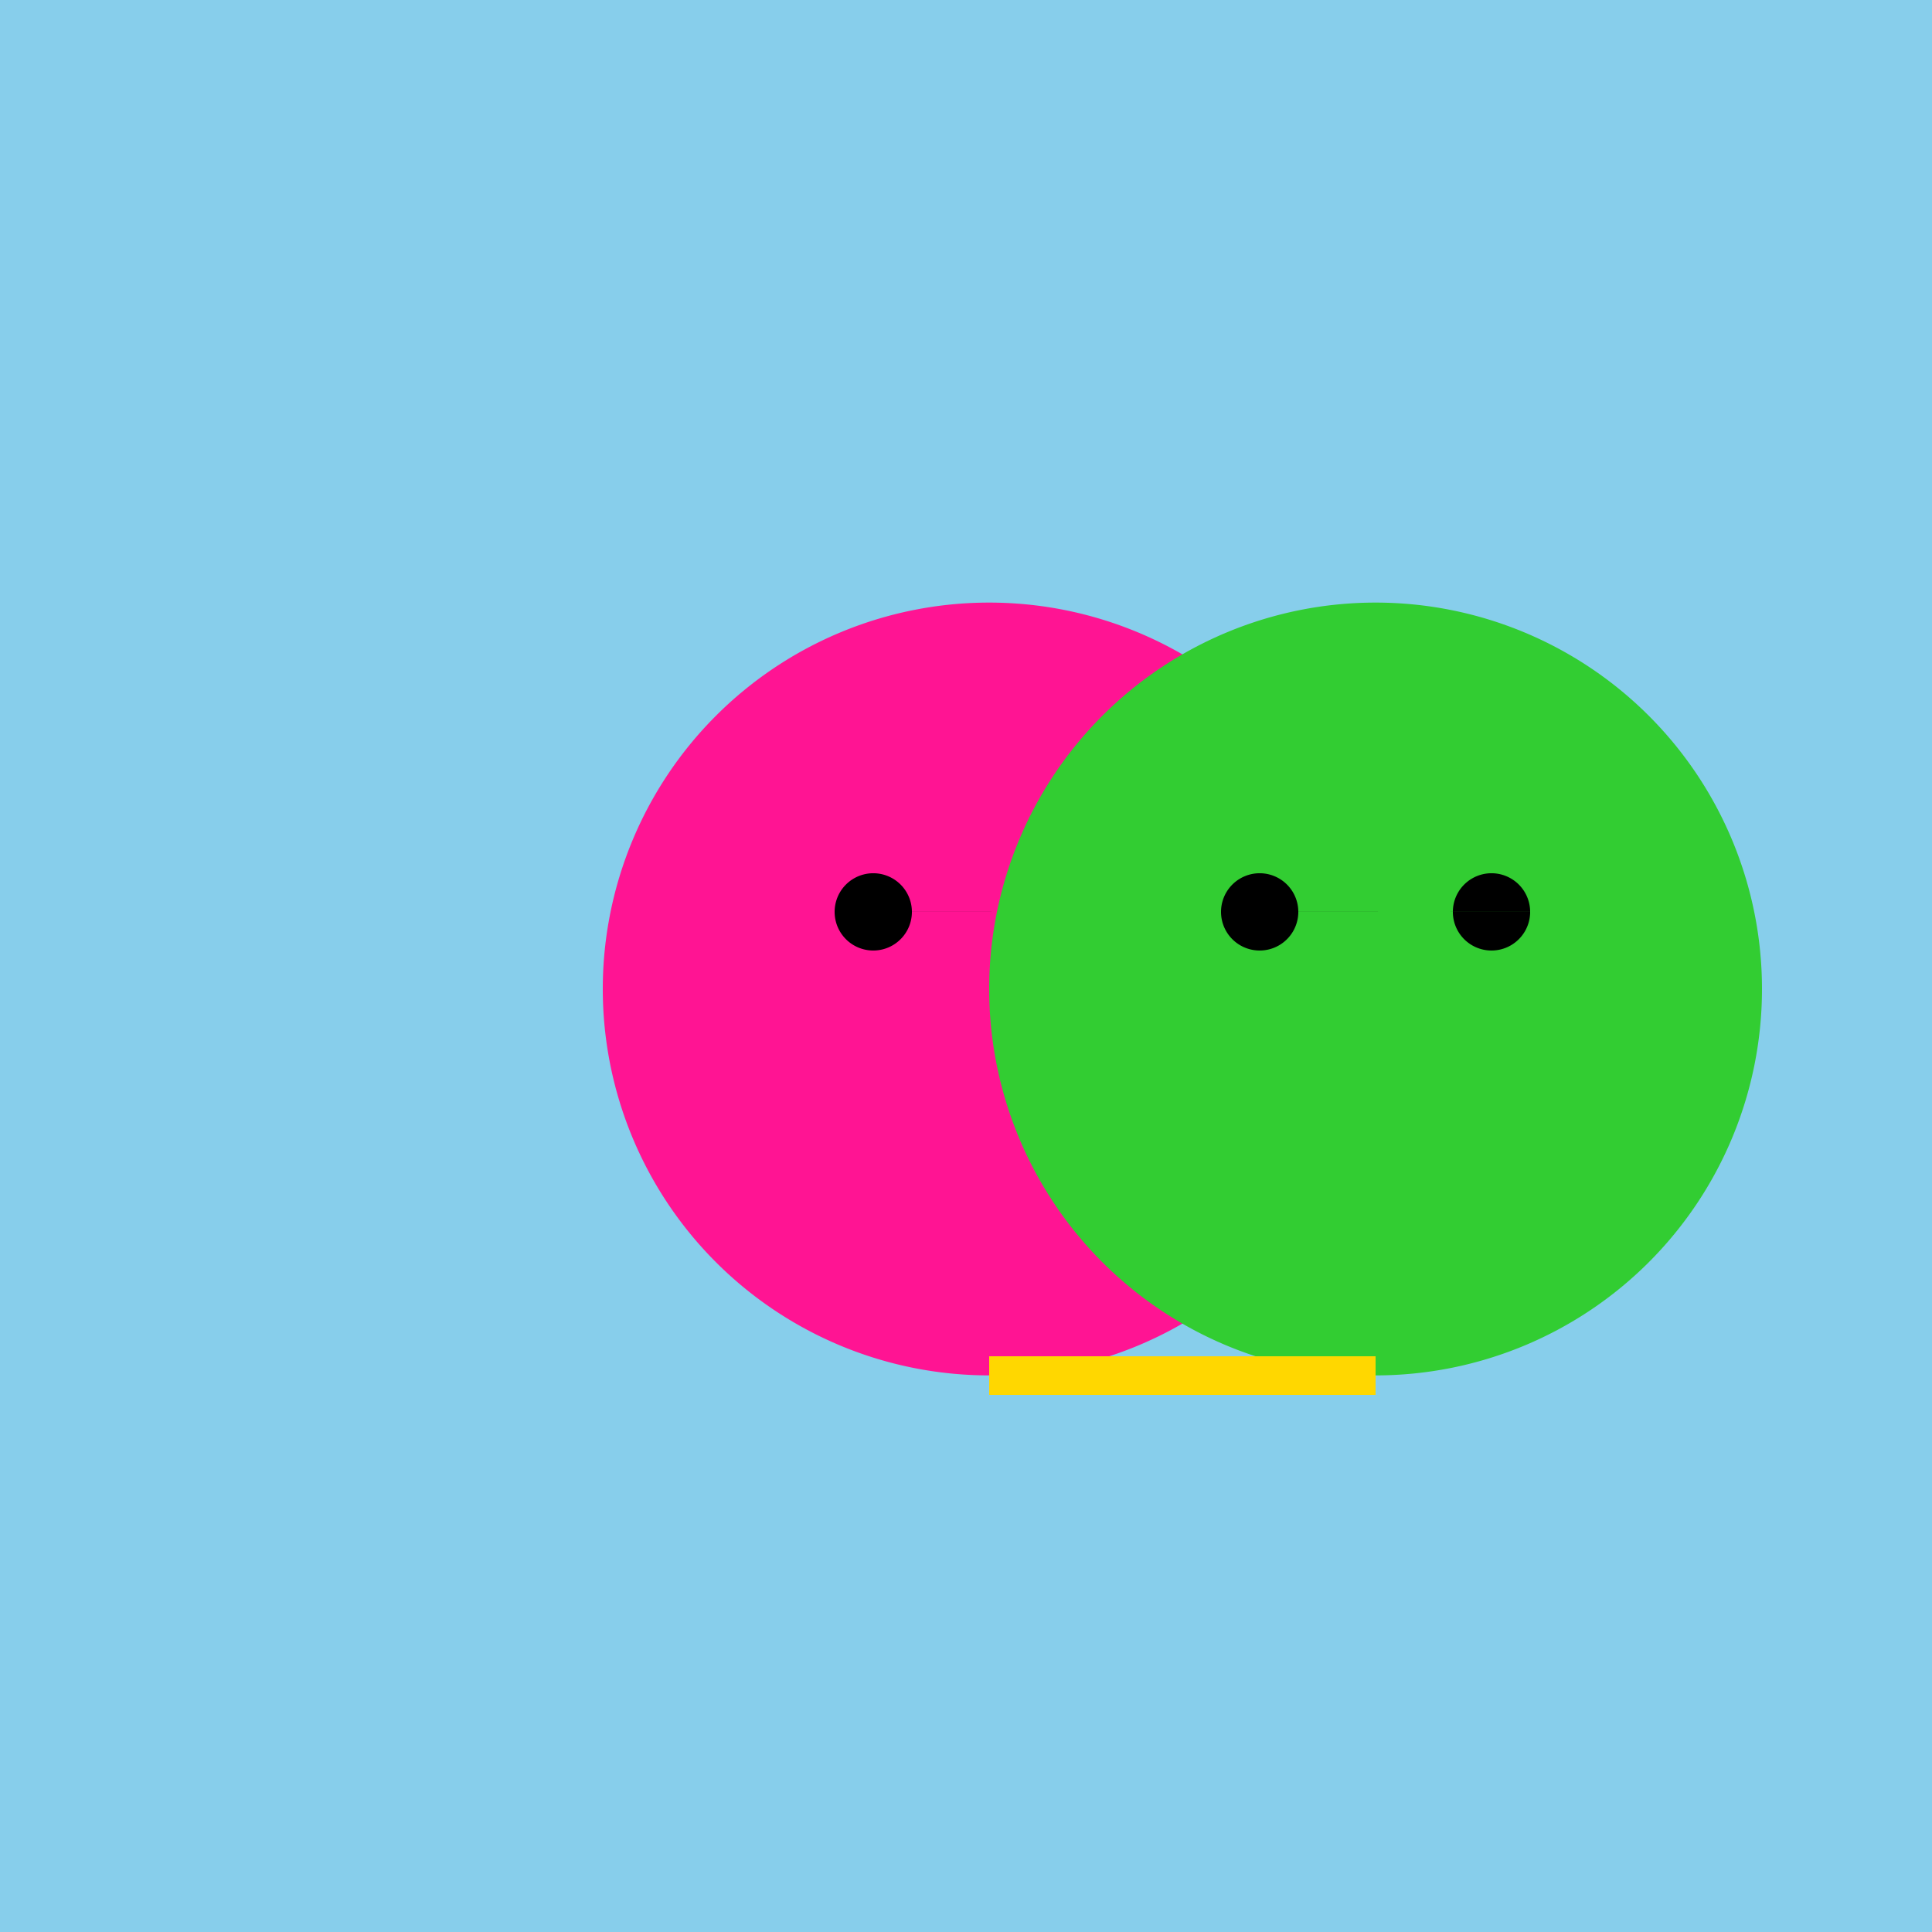
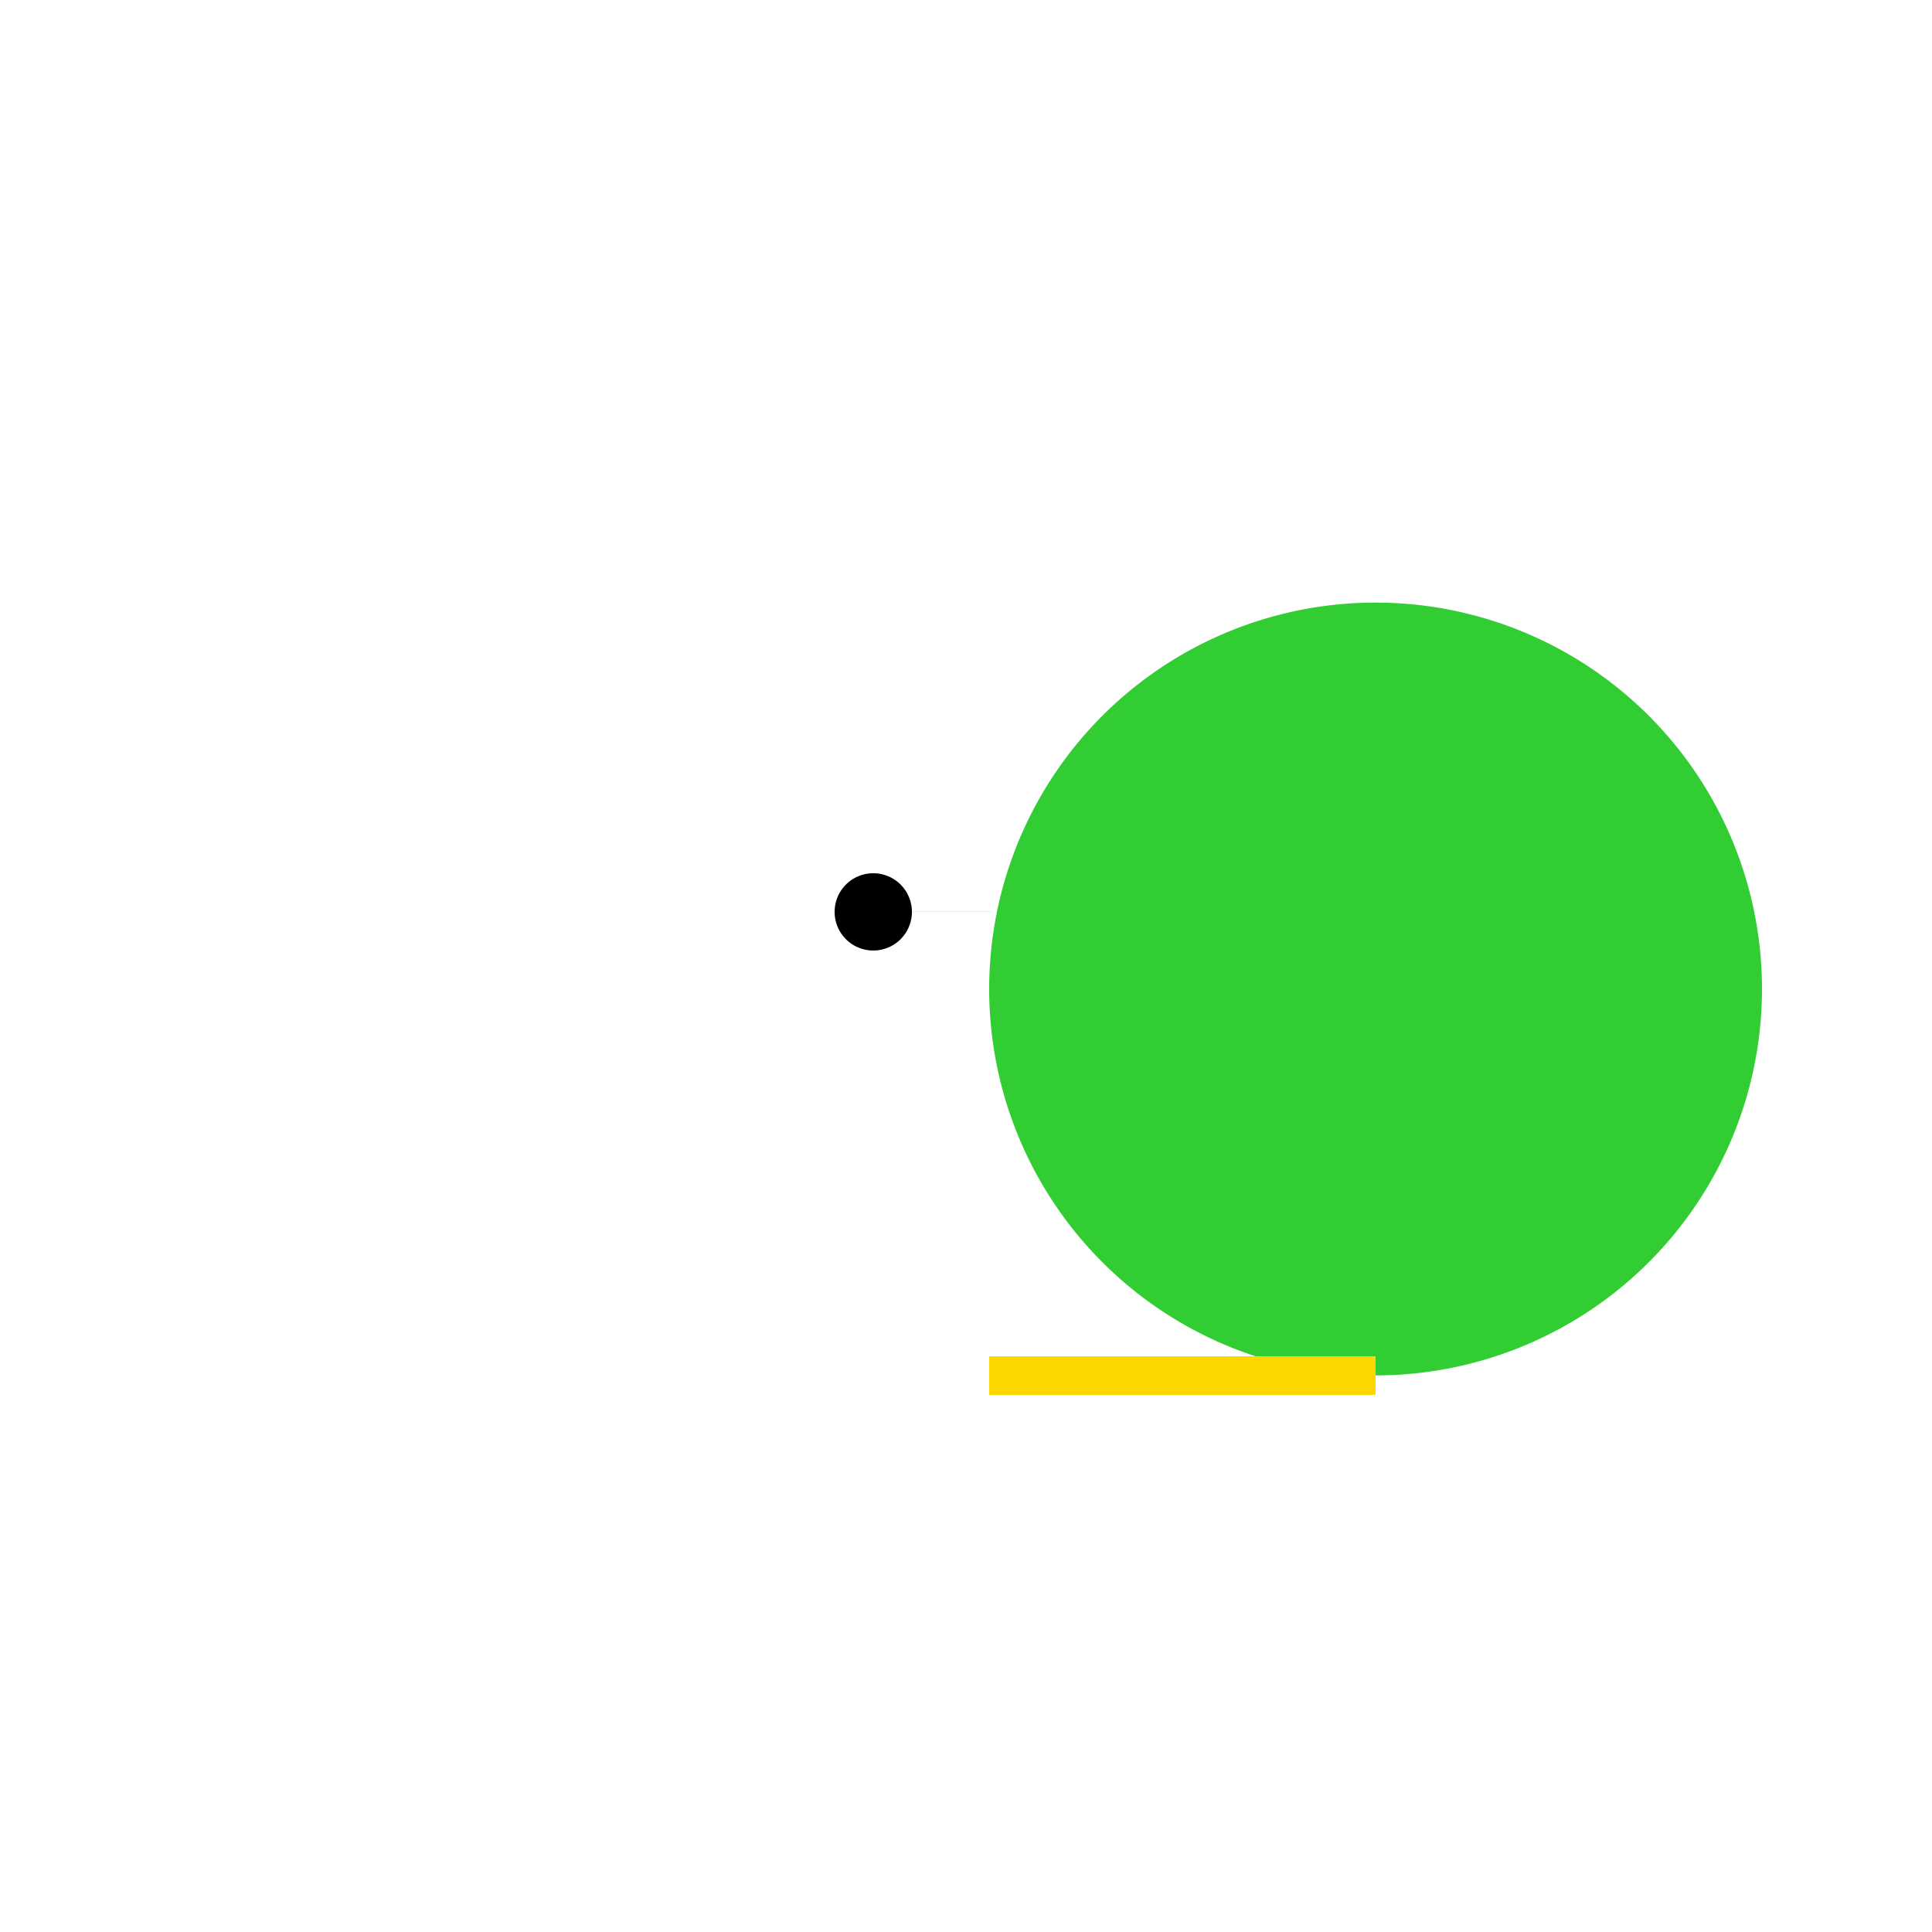
<svg xmlns="http://www.w3.org/2000/svg" width="500" height="500">
  <defs />
  <g>
-     <rect fill="#87CEEB" stroke="none" x="0" y="0" width="512" height="512" />
-     <path fill="#FF1493" stroke="none" paint-order="stroke fill markers" d=" M 356 256 A 100 100 0 1 1 356 255.9" />
    <path fill="#000000" stroke="none" paint-order="stroke fill markers" d=" M 236 236 A 10 10 0 1 1 236 235.99 L 296 236 A 10 10 0 1 1 296 235.99" />
    <path fill="#32CD32" stroke="none" paint-order="stroke fill markers" d=" M 456 256 A 100 100 0 1 1 456 255.9" />
-     <path fill="#000000" stroke="none" paint-order="stroke fill markers" d=" M 336 236 A 10 10 0 1 1 336 235.99 L 396 236 A 10 10 0 1 1 396 235.99" />
    <path fill="none" stroke="#FFD700" paint-order="fill stroke markers" d=" M 256 356 L 356 356" stroke-miterlimit="10" stroke-width="10" stroke-dasharray="" />
  </g>
</svg>